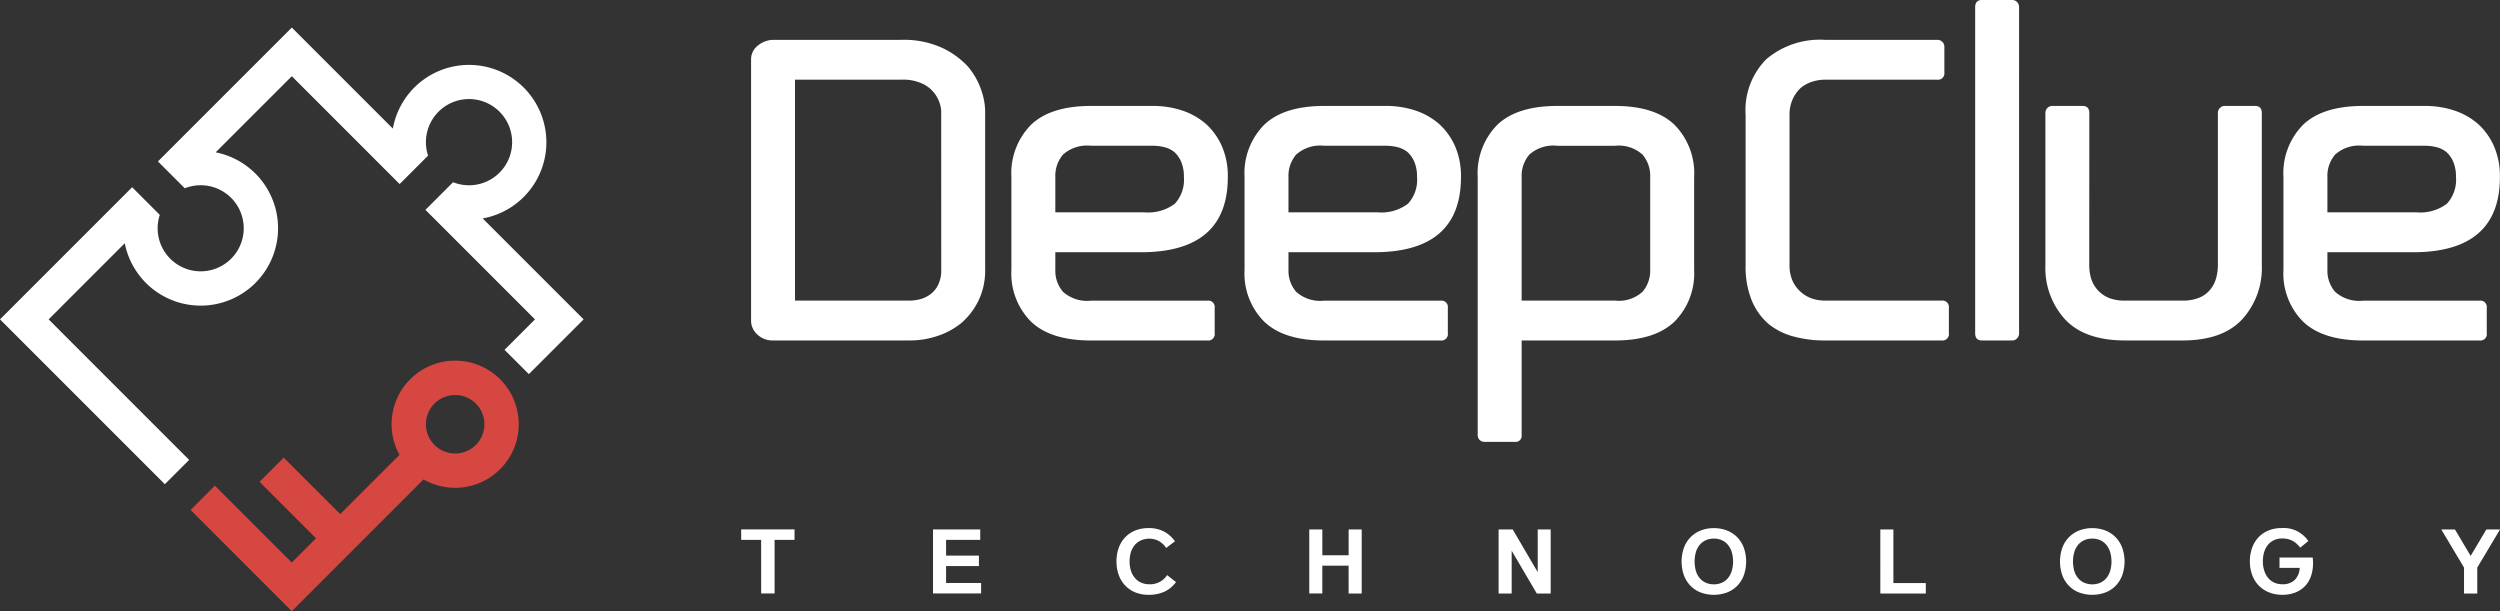
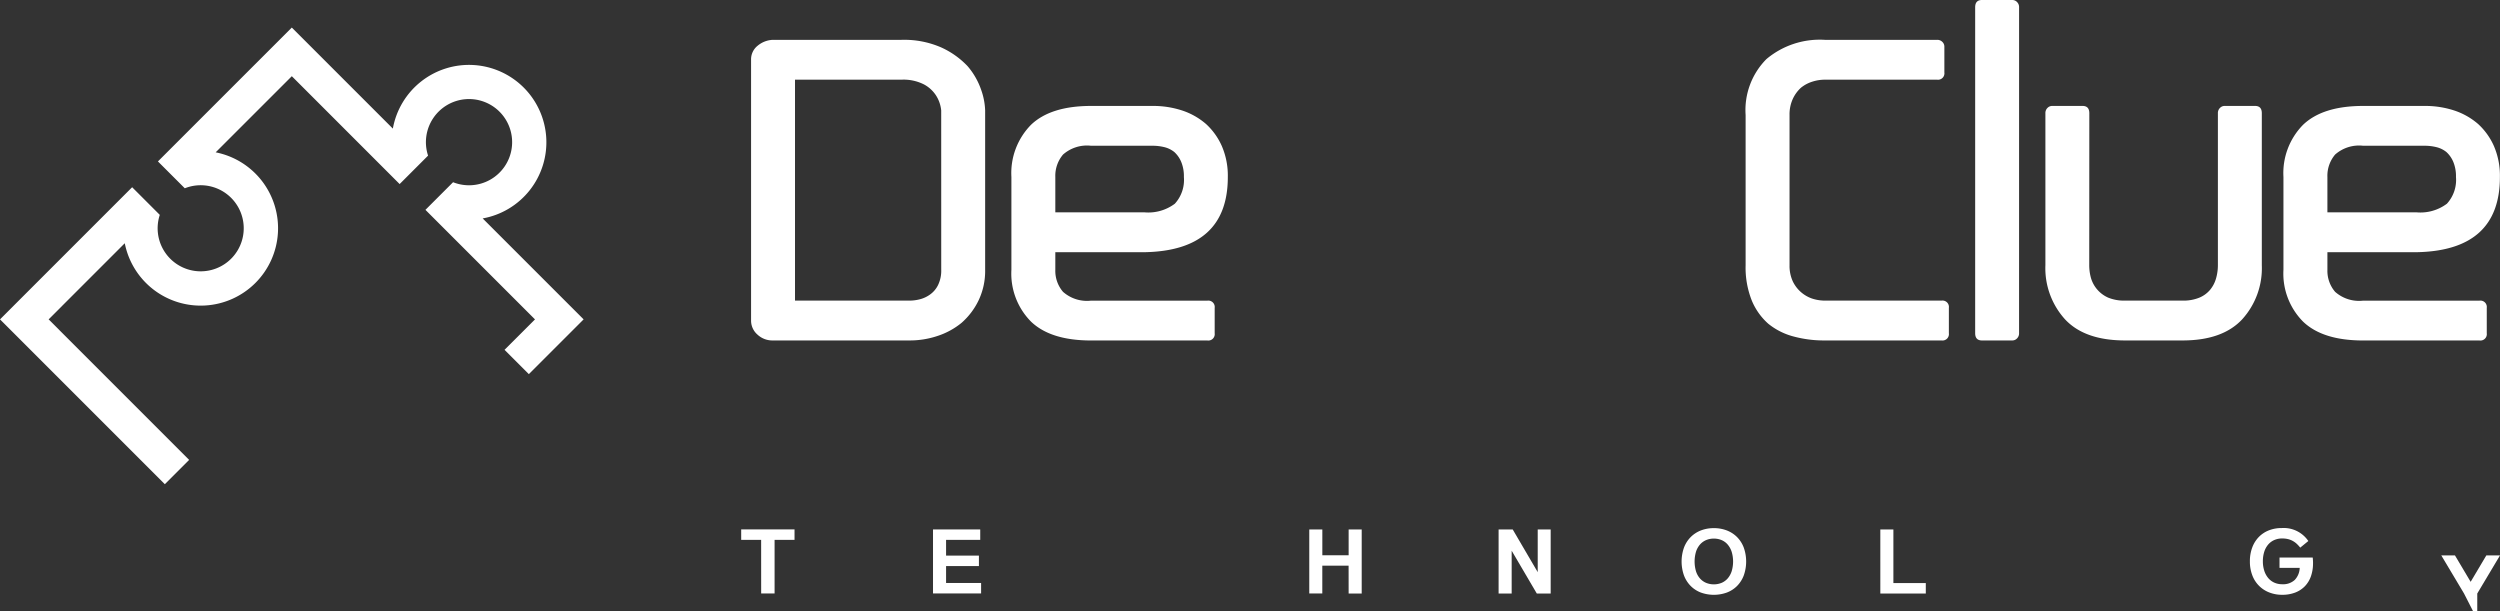
<svg xmlns="http://www.w3.org/2000/svg" width="269.967" height="66" viewBox="0 0 269.967 66">
  <rect x="0" y="0" width="269.967" height="66" fill="#333333" stroke="none" />
  <defs>
    <clipPath id="clip-path">
      <rect id="사각형_305" data-name="사각형 305" width="269.967" height="66" fill="#fff" />
    </clipPath>
  </defs>
  <g id="그룹_2801" data-name="그룹 2801" transform="translate(0 0)">
    <g id="그룹_132" data-name="그룹 132" transform="translate(0 0)" clip-path="url(#clip-path)">
      <path id="패스_137" data-name="패스 137" d="M5.252,35.712l8.221-8.221a8.356,8.356,0,1,0,9.817-9.817l8.222-8.221L43.156,21.1l3.07-3.071a4.655,4.655,0,1,1,2.7,2.872l-2.984,2.984,11.83,11.83L54.483,39l2.625,2.626,5.915-5.915-10.9-10.9a8.355,8.355,0,1,0-9.7-9.7L31.512,4.2,17.055,18.656l2.9,2.9a4.648,4.648,0,1,1-2.7,2.872L14.27,21.442,0,35.712l17.8,17.8,2.625-2.626Z" transform="translate(0 -1.224)" fill="#fff" />
-       <path id="패스_138" data-name="패스 138" d="M57.613,54.953A6.865,6.865,0,0,0,51.6,65.133L45.2,71.526l-6.1-6.1-2.61,2.61,6.1,6.1-2.62,2.62-8.3-8.3-2.626,2.626L39.973,82.009,54.2,67.78a6.867,6.867,0,1,0,3.411-12.827m0,10.027a3.156,3.156,0,1,1,0-6.313,3.263,3.263,0,0,1,.419.03,3.155,3.155,0,0,1-.419,6.283" transform="translate(-8.461 -16.009)" fill="#d64741" />
      <path id="패스_139" data-name="패스 139" d="M130.678,6.071a9.994,9.994,0,0,1,4.327.831,9.094,9.094,0,0,1,2.811,2,7.8,7.8,0,0,1,1.467,2.543,7.33,7.33,0,0,1,.44,2.249V30.907a7.384,7.384,0,0,1-.709,3.3,7.608,7.608,0,0,1-1.833,2.42,8,8,0,0,1-2.591,1.417,9.394,9.394,0,0,1-2.982.489H116.793a2.355,2.355,0,0,1-1.662-.636,2,2,0,0,1-.685-1.515V8.223a1.877,1.877,0,0,1,.709-1.516,2.731,2.731,0,0,1,1.638-.636Zm4.3,7.627a3.648,3.648,0,0,0-.587-1.662,3.542,3.542,0,0,0-1.271-1.149,4.88,4.88,0,0,0-2.445-.513H119.19V34.231h12.418a4.469,4.469,0,0,0,1.076-.147,3.239,3.239,0,0,0,1.124-.537,2.717,2.717,0,0,0,.831-1,3.538,3.538,0,0,0,.342-1.638Z" transform="translate(-33.34 -1.769)" fill="#fff" />
      <path id="패스_140" data-name="패스 140" d="M169.367,16.143a10.009,10.009,0,0,1,3.178.489,7.534,7.534,0,0,1,2.591,1.467,7.141,7.141,0,0,1,1.711,2.4,8.076,8.076,0,0,1,.636,3.324q0,7.97-9.045,8.116h-9.582v1.906a3.476,3.476,0,0,0,.831,2.371,3.9,3.9,0,0,0,3.031.953h12.564a.692.692,0,0,1,.782.782v2.738a.692.692,0,0,1-.782.782H162.718q-4.352,0-6.478-2.029a7.369,7.369,0,0,1-2.127-5.6V23.819a7.435,7.435,0,0,1,2.127-5.647q2.127-2.028,6.478-2.029Zm-6.649,4.3a3.9,3.9,0,0,0-3.031.953,3.546,3.546,0,0,0-.831,2.42v3.813h9.582a4.772,4.772,0,0,0,3.325-.929,3.812,3.812,0,0,0,.977-2.884,4.033,4.033,0,0,0-.293-1.638,3.029,3.029,0,0,0-.733-1.051,2.784,2.784,0,0,0-1.1-.538,5.326,5.326,0,0,0-1.247-.147Z" transform="translate(-44.895 -4.703)" fill="#fff" />
-       <path id="패스_141" data-name="패스 141" d="M204.894,16.143a10.009,10.009,0,0,1,3.178.489,7.534,7.534,0,0,1,2.591,1.467,7.14,7.14,0,0,1,1.712,2.4,8.077,8.077,0,0,1,.636,3.324q0,7.97-9.045,8.116h-9.582v1.906a3.475,3.475,0,0,0,.831,2.371,3.9,3.9,0,0,0,3.031.953h12.564a.692.692,0,0,1,.782.782v2.738a.692.692,0,0,1-.782.782H198.245q-4.352,0-6.478-2.029a7.369,7.369,0,0,1-2.127-5.6V23.819a7.435,7.435,0,0,1,2.127-5.647q2.127-2.028,6.478-2.029Zm-6.649,4.3a3.9,3.9,0,0,0-3.031.953,3.545,3.545,0,0,0-.831,2.42v3.813h9.582a4.772,4.772,0,0,0,3.325-.929,3.812,3.812,0,0,0,.977-2.884,4.033,4.033,0,0,0-.293-1.638,3.029,3.029,0,0,0-.733-1.051,2.784,2.784,0,0,0-1.1-.538,5.326,5.326,0,0,0-1.247-.147Z" transform="translate(-55.245 -4.703)" fill="#fff" />
-       <path id="패스_142" data-name="패스 142" d="M225.167,23.819a7.435,7.435,0,0,1,2.127-5.647q2.127-2.028,6.478-2.029h6.209q4.3,0,6.429,2.029a7.432,7.432,0,0,1,2.127,5.647V33.841a7.366,7.366,0,0,1-2.127,5.6q-2.127,2.028-6.429,2.029H229.91V51.686a.648.648,0,0,1-.733.733H225.9a.751.751,0,0,1-.513-.2.685.685,0,0,1-.22-.538Zm4.743,13.347h10.071a3.826,3.826,0,0,0,2.982-.953,3.479,3.479,0,0,0,.831-2.371V23.819a3.549,3.549,0,0,0-.831-2.42,3.824,3.824,0,0,0-2.982-.953h-6.209a3.9,3.9,0,0,0-3.031.953,3.545,3.545,0,0,0-.831,2.42Z" transform="translate(-65.594 -4.703)" fill="#fff" />
      <path id="패스_143" data-name="패스 143" d="M274.544,10.373a4.465,4.465,0,0,0-1.368.22,3.685,3.685,0,0,0-1.222.66,3.781,3.781,0,0,0-.88,1.222,4.009,4.009,0,0,0-.342,1.711V30.418a4.007,4.007,0,0,0,.342,1.711,3.607,3.607,0,0,0,2.1,1.882,4.444,4.444,0,0,0,1.368.22h12.614a.692.692,0,0,1,.782.782v2.738a.692.692,0,0,1-.782.782H274.544a12.6,12.6,0,0,1-3.422-.44,7.242,7.242,0,0,1-2.689-1.368,6.841,6.841,0,0,1-1.784-2.518,9.623,9.623,0,0,1-.66-3.789V14.187a7.814,7.814,0,0,1,2.249-6.038,8.947,8.947,0,0,1,6.307-2.078h12.125a.762.762,0,0,1,.562.22.7.7,0,0,1,.22.513V9.591a.691.691,0,0,1-.782.782Z" transform="translate(-77.486 -1.769)" fill="#fff" />
      <path id="패스_144" data-name="패스 144" d="M305.707,35.983a.761.761,0,0,1-.22.562.7.7,0,0,1-.513.22H301.7q-.733,0-.733-.782V.782q0-.781.733-.782h3.276a.7.7,0,0,1,.513.22.762.762,0,0,1,.22.562Z" transform="translate(-87.675 0)" fill="#fff" />
      <path id="패스_145" data-name="패스 145" d="M316.4,33.352a5.108,5.108,0,0,0,.2,1.418,3.346,3.346,0,0,0,1.857,2.078,4.553,4.553,0,0,0,1.809.317h6.209a4.555,4.555,0,0,0,1.809-.317,3.044,3.044,0,0,0,1.173-.856,3.362,3.362,0,0,0,.636-1.222,5.165,5.165,0,0,0,.2-1.418V16.925a.766.766,0,0,1,.22-.563.7.7,0,0,1,.514-.22h3.275q.734,0,.734.782V33.352a8.209,8.209,0,0,1-2.127,5.842q-2.127,2.273-6.429,2.273h-6.209q-4.352,0-6.478-2.273a8.212,8.212,0,0,1-2.127-5.842V16.925a.764.764,0,0,1,.22-.563.7.7,0,0,1,.513-.22h3.276q.734,0,.734.782Z" transform="translate(-90.79 -4.703)" fill="#fff" />
      <path id="패스_146" data-name="패스 146" d="M363.2,16.143a10.011,10.011,0,0,1,3.178.489,7.533,7.533,0,0,1,2.591,1.467,7.15,7.15,0,0,1,1.712,2.4,8.075,8.075,0,0,1,.636,3.324q0,7.97-9.045,8.116h-9.582v1.906a3.475,3.475,0,0,0,.831,2.371,3.9,3.9,0,0,0,3.031.953h12.564a.692.692,0,0,1,.782.782v2.738a.692.692,0,0,1-.782.782H356.547q-4.352,0-6.478-2.029a7.369,7.369,0,0,1-2.127-5.6V23.819a7.435,7.435,0,0,1,2.127-5.647q2.127-2.028,6.478-2.029Zm-6.649,4.3a3.9,3.9,0,0,0-3.031.953,3.545,3.545,0,0,0-.831,2.42v3.813h9.582a4.768,4.768,0,0,0,3.324-.929,3.809,3.809,0,0,0,.978-2.884,4.034,4.034,0,0,0-.293-1.638,3.023,3.023,0,0,0-.734-1.051,2.777,2.777,0,0,0-1.1-.538,5.326,5.326,0,0,0-1.247-.147Z" transform="translate(-101.36 -4.703)" fill="#fff" />
      <path id="패스_147" data-name="패스 147" d="M115.094,81.8H112.94v-1.13H118.7V81.8h-2.154v5.789h-1.449Z" transform="translate(-32.901 -23.502)" fill="#fff" />
      <path id="패스_148" data-name="패스 148" d="M143.579,81.8v1.7h3.546v1.13h-3.546v1.826h3.782v1.13h-5.193V80.675h5.1V81.8Z" transform="translate(-41.415 -23.502)" fill="#fff" />
-       <path id="패스_149" data-name="패스 149" d="M170.128,84.071a4.2,4.2,0,0,1,.254-1.5,3.233,3.233,0,0,1,.711-1.134,3.093,3.093,0,0,1,1.086-.716,3.763,3.763,0,0,1,1.393-.249,3.544,3.544,0,0,1,1.679.367,3.5,3.5,0,0,1,1.19,1.055l-.95.725a2.226,2.226,0,0,0-.8-.753,2.224,2.224,0,0,0-1.886-.084,1.913,1.913,0,0,0-.673.485,2.2,2.2,0,0,0-.437.772,3.5,3.5,0,0,0,0,2.061,2.258,2.258,0,0,0,.437.777,1.9,1.9,0,0,0,.673.49,2.142,2.142,0,0,0,.86.169,2.17,2.17,0,0,0,1.928-.989l.96.753a3.255,3.255,0,0,1-1.232,1.03,4.056,4.056,0,0,1-1.749.344,3.693,3.693,0,0,1-1.393-.254,3.153,3.153,0,0,1-1.086-.72,3.233,3.233,0,0,1-.711-1.134,4.2,4.2,0,0,1-.254-1.5" transform="translate(-49.561 -23.444)" fill="#fff" />
      <path id="패스_150" data-name="패스 150" d="M203.747,84.59h-2.84v3H199.5V80.675h1.411v2.786h2.84V80.675h1.411v6.918h-1.411Z" transform="translate(-58.116 -23.502)" fill="#fff" />
      <path id="패스_151" data-name="패스 151" d="M229.762,82.971v4.621h-1.411V80.675h1.524l2.7,4.612V80.675h1.4v6.918h-1.5Z" transform="translate(-66.522 -23.502)" fill="#fff" />
      <path id="패스_152" data-name="패스 152" d="M259.715,80.476a3.833,3.833,0,0,1,1.4.249,3.168,3.168,0,0,1,1.106.716,3.232,3.232,0,0,1,.724,1.134,4.514,4.514,0,0,1,0,3.012,3.232,3.232,0,0,1-.724,1.134,3.108,3.108,0,0,1-1.106.711,4.139,4.139,0,0,1-2.8,0,3.11,3.11,0,0,1-1.1-.711,3.222,3.222,0,0,1-.724-1.134,4.515,4.515,0,0,1,0-3.012,3.222,3.222,0,0,1,.724-1.134,3.171,3.171,0,0,1,1.1-.716,3.837,3.837,0,0,1,1.4-.249m0,1.13a2.1,2.1,0,0,0-.842.164,1.84,1.84,0,0,0-.658.48,2.2,2.2,0,0,0-.428.776,3.773,3.773,0,0,0,0,2.108,2.139,2.139,0,0,0,.428.772,1.853,1.853,0,0,0,.658.476,2.229,2.229,0,0,0,1.684,0,1.812,1.812,0,0,0,.653-.476,2.227,2.227,0,0,0,.428-.772,3.658,3.658,0,0,0,0-2.108,2.287,2.287,0,0,0-.428-.776,1.8,1.8,0,0,0-.653-.48,2.1,2.1,0,0,0-.842-.164" transform="translate(-74.642 -23.444)" fill="#fff" />
      <path id="패스_153" data-name="패스 153" d="M286.515,80.675h1.411v5.789h3.5v1.13h-4.91Z" transform="translate(-83.465 -23.502)" fill="#fff" />
-       <path id="패스_154" data-name="패스 154" d="M317.374,80.476a3.833,3.833,0,0,1,1.4.249,3.169,3.169,0,0,1,1.106.716,3.232,3.232,0,0,1,.724,1.134,4.513,4.513,0,0,1,0,3.012,3.232,3.232,0,0,1-.724,1.134,3.109,3.109,0,0,1-1.106.711,4.139,4.139,0,0,1-2.8,0,3.111,3.111,0,0,1-1.1-.711,3.223,3.223,0,0,1-.724-1.134,4.514,4.514,0,0,1,0-3.012,3.223,3.223,0,0,1,.724-1.134,3.171,3.171,0,0,1,1.1-.716,3.837,3.837,0,0,1,1.4-.249m0,1.13a2.1,2.1,0,0,0-.842.164,1.841,1.841,0,0,0-.658.48,2.195,2.195,0,0,0-.428.776,3.774,3.774,0,0,0,0,2.108,2.139,2.139,0,0,0,.428.772,1.854,1.854,0,0,0,.658.476,2.229,2.229,0,0,0,1.684,0,1.81,1.81,0,0,0,.653-.476,2.227,2.227,0,0,0,.428-.772,3.657,3.657,0,0,0,0-2.108,2.287,2.287,0,0,0-.428-.776,1.8,1.8,0,0,0-.653-.48,2.1,2.1,0,0,0-.842-.164" transform="translate(-91.439 -23.444)" fill="#fff" />
      <path id="패스_155" data-name="패스 155" d="M349.646,84.26a4.217,4.217,0,0,1-.221,1.4,2.944,2.944,0,0,1-.649,1.078,2.905,2.905,0,0,1-1.048.692,3.83,3.83,0,0,1-1.411.244,3.766,3.766,0,0,1-1.4-.254,3.164,3.164,0,0,1-1.829-1.855,4.107,4.107,0,0,1-.259-1.5,4.18,4.18,0,0,1,.254-1.5,3.251,3.251,0,0,1,.71-1.135,3.088,3.088,0,0,1,1.086-.715,3.747,3.747,0,0,1,1.392-.249,3.218,3.218,0,0,1,2.869,1.4l-.875.715a3.676,3.676,0,0,0-.376-.41,2.19,2.19,0,0,0-.428-.31,2.106,2.106,0,0,0-.512-.2,2.66,2.66,0,0,0-.64-.07,2.061,2.061,0,0,0-.855.174,1.863,1.863,0,0,0-.658.494,2.226,2.226,0,0,0-.419.777,3.353,3.353,0,0,0-.146,1.021,3.243,3.243,0,0,0,.151,1.022,2.33,2.33,0,0,0,.423.781,1.836,1.836,0,0,0,.658.5,2.054,2.054,0,0,0,.856.174,1.846,1.846,0,0,0,1.354-.466,1.984,1.984,0,0,0,.536-1.3h-2.182V83.648h3.584c.013.094.022.2.028.305s.009.212.009.306" transform="translate(-99.87 -23.444)" fill="#fff" />
-       <path id="패스_156" data-name="패스 156" d="M374.45,87.593v-2.8l-2.455-4.113h1.477l1.693,2.852,1.693-2.852h1.476l-2.455,4.113v2.8Z" transform="translate(-108.367 -23.502)" fill="#fff" />
+       <path id="패스_156" data-name="패스 156" d="M374.45,87.593l-2.455-4.113h1.477l1.693,2.852,1.693-2.852h1.476l-2.455,4.113v2.8Z" transform="translate(-108.367 -23.502)" fill="#fff" />
    </g>
  </g>
</svg>